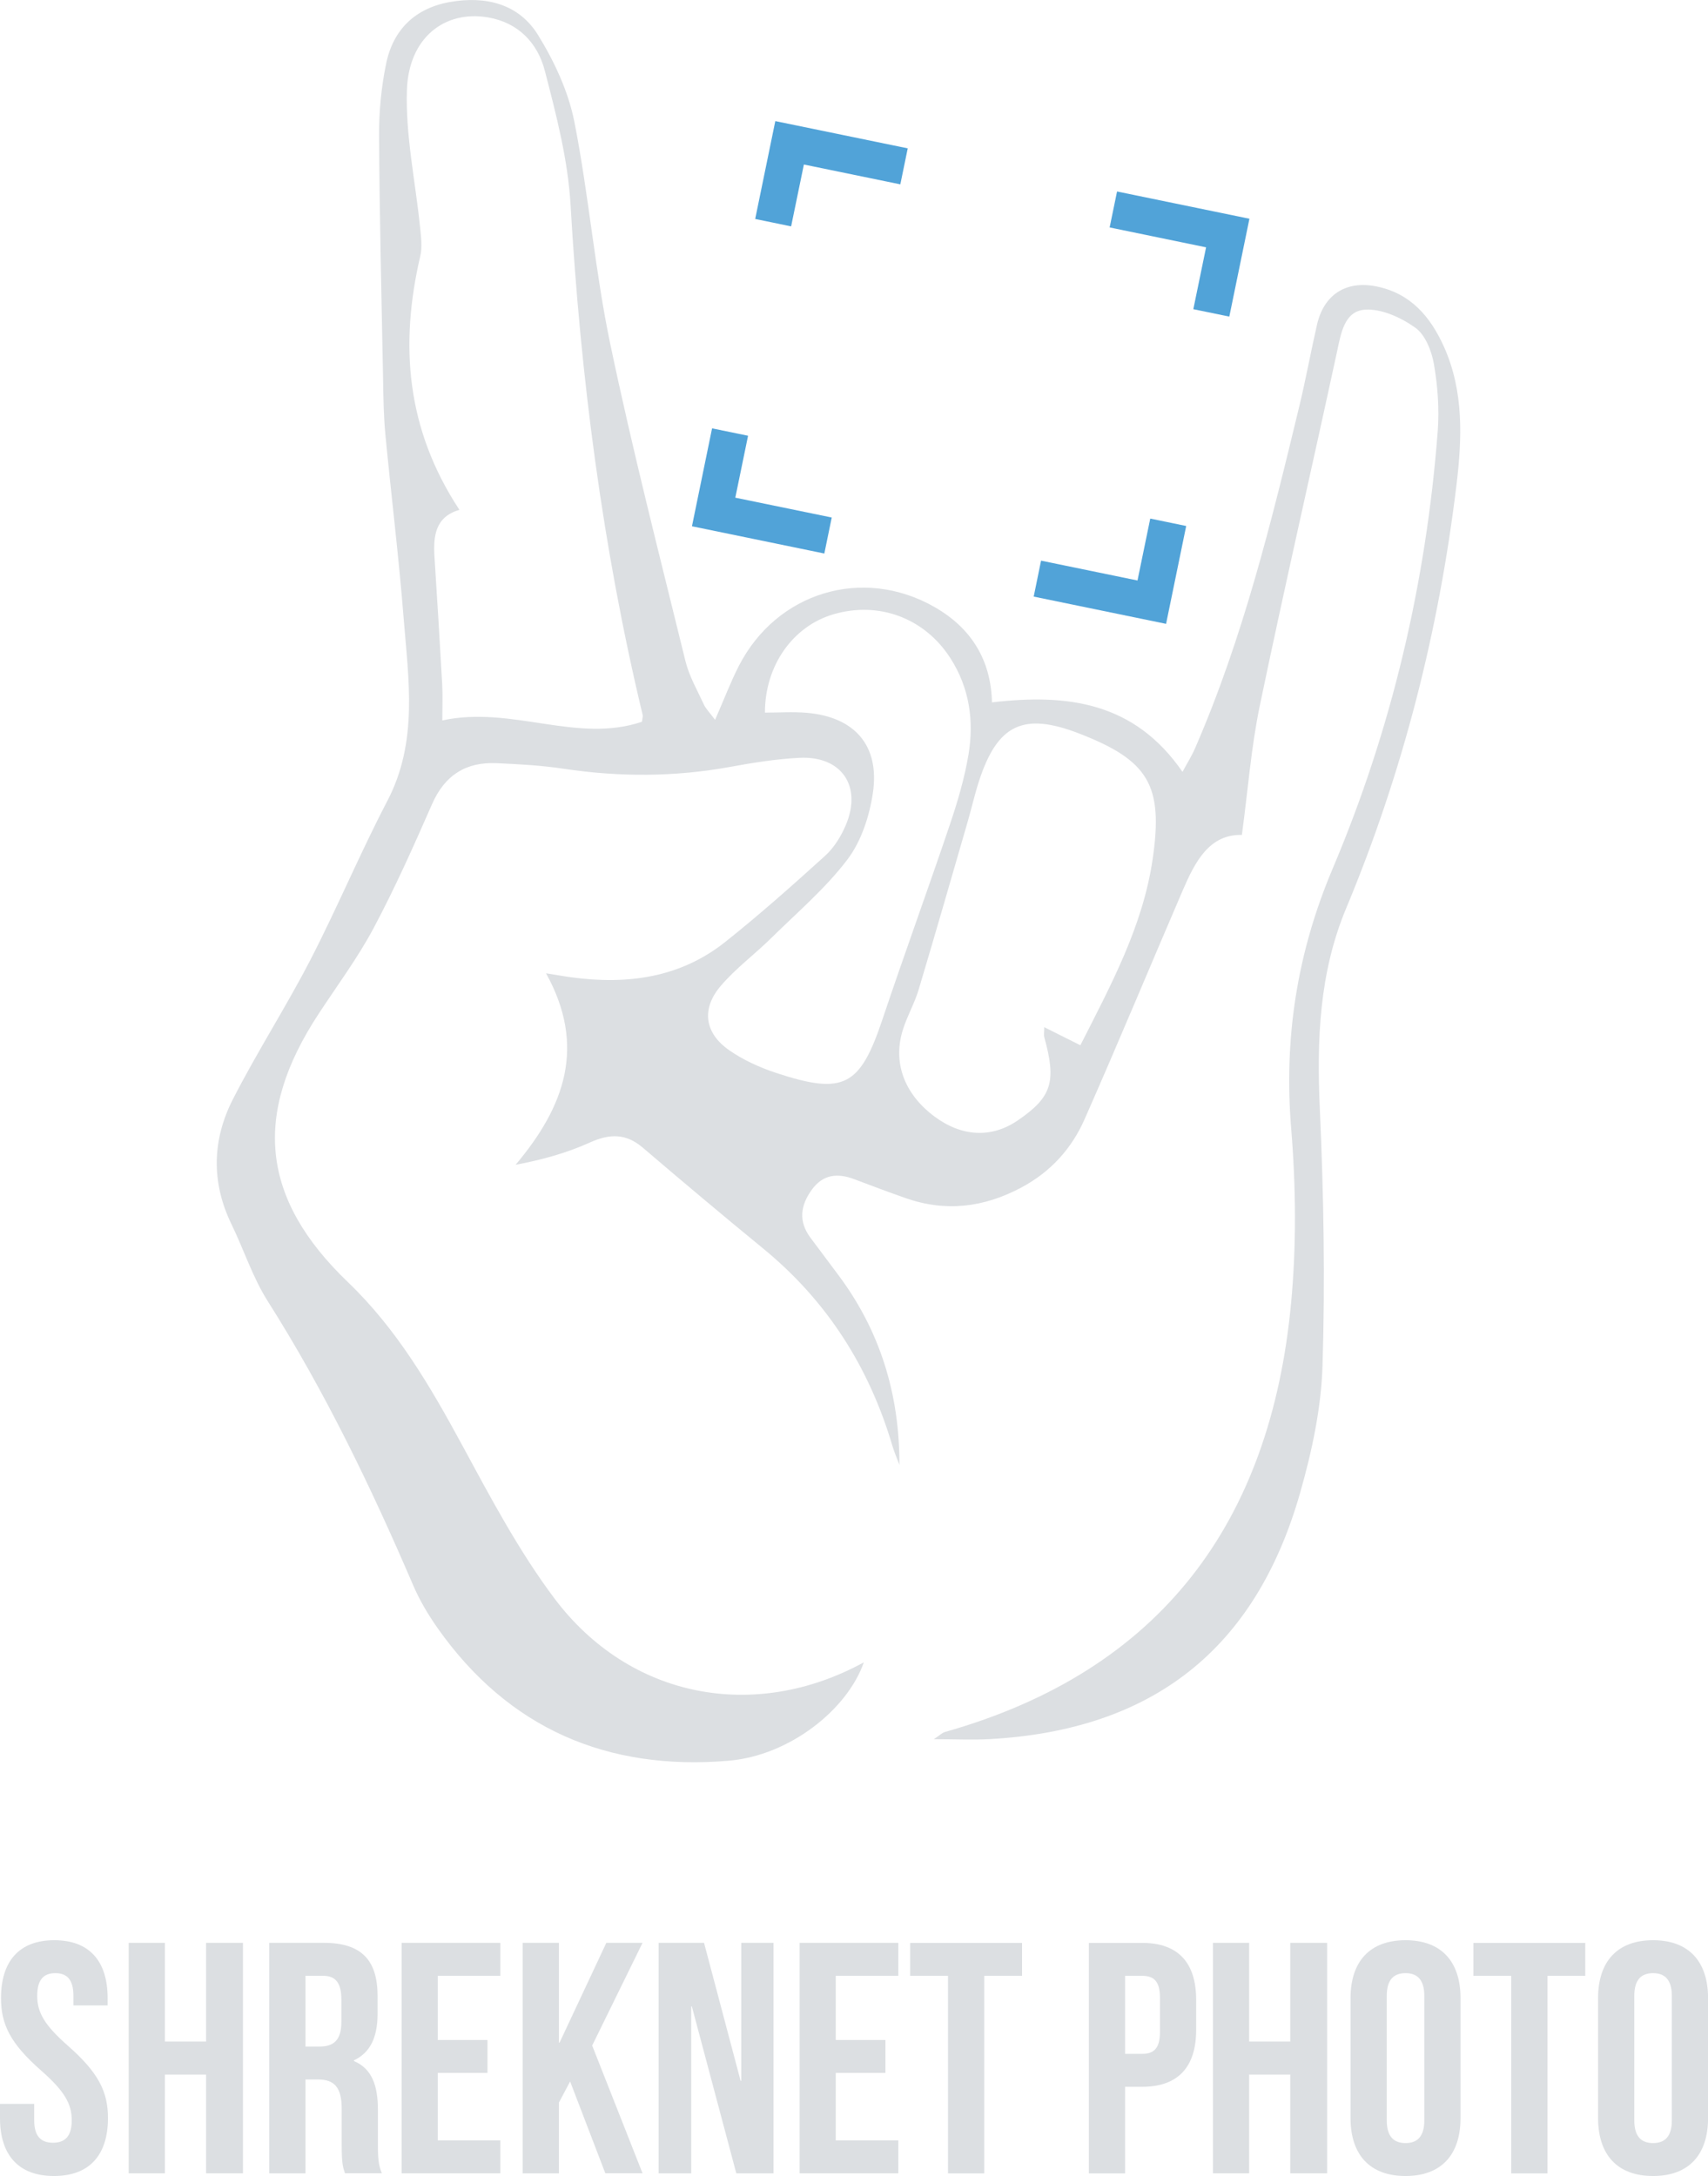
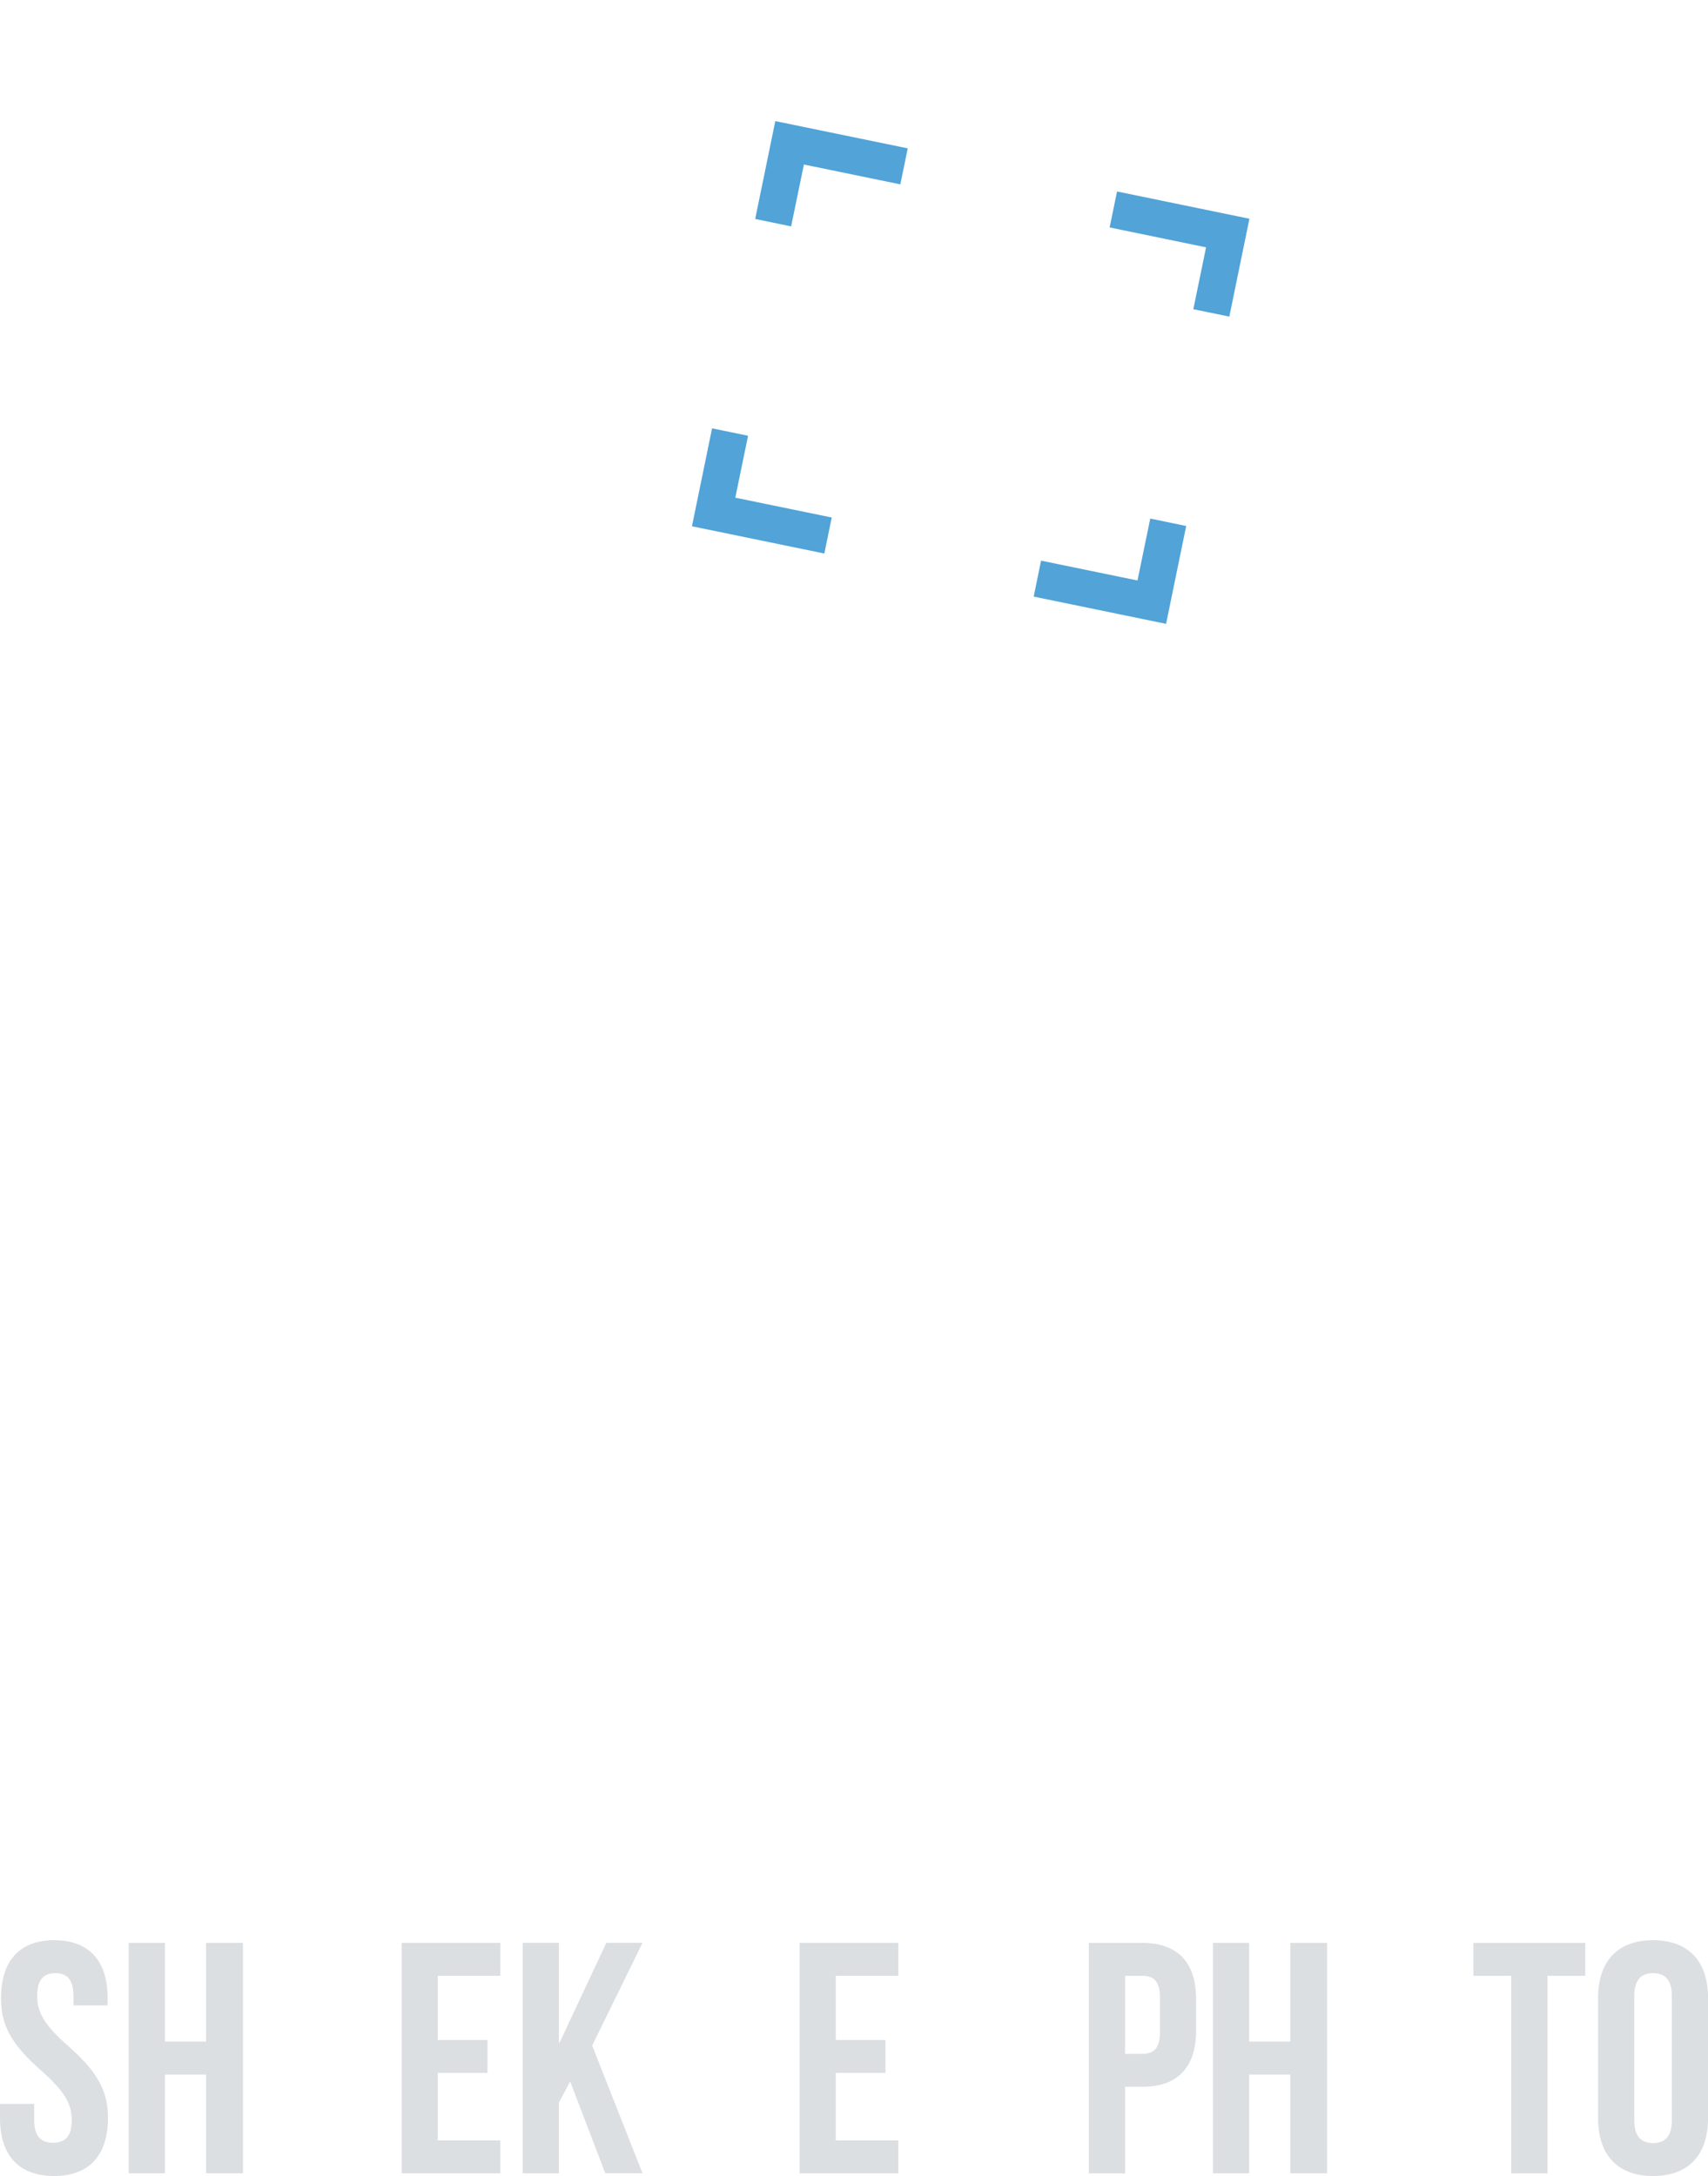
<svg xmlns="http://www.w3.org/2000/svg" id="Ebene_1" data-name="Ebene 1" viewBox="0 0 306.57 390.45">
  <defs>
    <style>
      .cls-1 {
        fill: #DCDFE2;
      }

      .cls-2 {
        fill: #51a3d8;
      }
    </style>
  </defs>
  <g>
-     <path class="cls-1" d="m128.34,129.19c1.65-3.77,2.8-6.81,4.27-9.69,6.81-13.28,22.26-17.92,35.11-10.59,6.57,3.75,10.15,9.46,10.33,17.12,13.61-1.59,25.56-.05,34.2,12.47.82-1.54,1.64-2.82,2.24-4.21,8.63-19.81,13.73-40.69,18.77-61.59,1.15-4.79,2.03-9.64,3.13-14.44,1.24-5.4,5.19-7.96,10.65-6.87,6.16,1.23,9.73,5.45,12.16,10.88,3.56,7.97,3.23,16.41,2.23,24.7-3.16,26.21-9.62,51.62-19.81,76.02-4.85,11.61-5.28,23.65-4.72,36.03.69,15.33.96,30.72.48,46.06-.24,7.66-1.92,15.44-4.04,22.86-8.02,28.03-26.46,42.46-55.58,44.11-3.12.18-6.25.02-10.14.02,1.02-.67,1.46-1.14,1.98-1.29,38.88-10.99,58.46-37.74,62.14-76.96.97-10.35.87-20.92.02-31.28-1.34-16.29,1.05-31.58,7.45-46.7,10.6-25.04,16.77-51.32,18.85-78.47.3-3.98,0-8.08-.68-12.02-.41-2.35-1.54-5.26-3.33-6.54-2.56-1.83-6.11-3.46-9.09-3.24-3.68.28-4.27,4.27-4.99,7.6-4.57,21.15-9.43,42.24-13.84,63.42-1.57,7.53-2.14,15.26-3.22,23.22-5.86-.13-8.4,4.8-10.63,9.98-5.89,13.68-11.6,27.44-17.62,41.07-2.33,5.28-6.11,9.44-11.37,12.24-6.71,3.57-13.55,4.4-20.74,1.88-3.1-1.09-6.17-2.24-9.24-3.4-2.96-1.12-5.57-.88-7.57,1.86-2.07,2.83-2.47,5.71-.26,8.66,1.61,2.15,3.21,4.31,4.83,6.46,7.63,10.09,11.16,21.57,11.13,34.28-.42-1.12-.91-2.22-1.25-3.37-4.17-14.14-11.73-26.03-23.18-35.42-7.27-5.96-14.48-12.01-21.63-18.12-3.03-2.58-5.94-2.53-9.49-.93-4.17,1.89-8.64,3.12-13.34,4,8.81-10.45,12.72-21.24,5.46-34.36,2.03.32,3.31.56,4.6.73,9.98,1.34,19.46.09,27.56-6.35,6.18-4.91,12.09-10.17,17.94-15.47,1.6-1.45,2.86-3.5,3.71-5.51,2.96-7-.78-12.45-8.36-12.06-4.16.21-8.32.88-12.42,1.63-9.95,1.81-19.87,1.83-29.86.33-3.98-.6-8.02-.82-12.04-1-5.51-.25-9.31,2.15-11.59,7.35-3.29,7.5-6.63,15-10.48,22.23-2.87,5.38-6.55,10.32-9.9,15.43-11.87,18.07-10.31,33.16,5.28,48.11,8.77,8.41,14.75,18.63,20.47,29.18,5.1,9.42,10.18,19.02,16.58,27.55,13.49,17.97,35.95,22.21,55.55,11.49-2.97,8.51-13.35,16.72-24.22,17.65-21.71,1.86-39.52-5.69-52.29-23.8-1.71-2.43-3.26-5.05-4.42-7.77-7.54-17.57-15.82-34.74-26.09-50.93-2.69-4.25-4.26-9.2-6.48-13.76-3.67-7.55-3.46-15.17.26-22.44,4.34-8.49,9.53-16.54,13.91-25.01,4.84-9.38,8.92-19.16,13.81-28.52,5.55-10.62,3.8-21.73,2.92-32.78-.87-11.01-2.23-21.98-3.28-32.98-.31-3.26-.35-6.56-.41-9.84-.28-14.61-.64-29.22-.72-43.83-.02-4.29.4-8.66,1.27-12.86,1.26-6.12,5.24-9.97,11.5-11.06,6.38-1.11,12.32.33,15.78,5.96,2.92,4.74,5.43,10.12,6.5,15.53,2.6,13.16,3.68,26.63,6.42,39.75,4,19.11,8.87,38.05,13.52,57.02.66,2.71,2.13,5.24,3.31,7.81.36.77,1.01,1.4,2.04,2.78Zm-45.88-37.71c-4.37,1.28-4.71,4.74-4.47,8.52.49,7.59.96,15.18,1.38,22.77.11,2.01.02,4.03.02,6.5,12.48-2.7,24.12,4.19,35.83.24.08-.65.2-.96.13-1.23-7.22-30.1-11.15-60.65-12.94-91.54-.47-8.09-2.57-16.15-4.62-24.05-1.28-4.94-4.72-8.64-10.21-9.57-7.78-1.32-14.23,3.66-14.54,13.03-.27,8.2,1.54,16.47,2.37,24.72.17,1.68.4,3.46.03,5.06-3.71,15.89-2.56,31,7.02,45.55Zm111.45,96.09c5.53-10.89,11.2-21.36,12.97-33.35,1.97-13.32-.71-17.78-13.2-22.61-9.99-3.86-14.65-1.65-17.97,8.58-.78,2.41-1.33,4.89-2.04,7.32-2.9,10.02-5.78,20.04-8.77,30.03-.72,2.42-2.01,4.66-2.79,7.07-1.94,5.94.15,11.64,5.58,15.7,4.92,3.68,10.27,3.95,14.96.75,6.14-4.19,7.01-6.93,4.79-14.94-.11-.39-.01-.83-.01-1.81,2.13,1.07,3.92,1.96,6.5,3.25Zm-56.61-59.7c2.49,0,5-.18,7.48.03,8.63.73,13.17,5.88,11.89,14.42-.62,4.14-2.08,8.63-4.56,11.9-3.92,5.17-8.99,9.48-13.65,14.07-2.97,2.93-6.39,5.45-9.08,8.6-3.54,4.13-2.93,8.47,1.51,11.56,2.53,1.76,5.47,3.09,8.4,4.06,12.2,4.02,15.07,2.42,19.1-9.59,3.93-11.72,8.18-23.33,12.13-35.04,1.38-4.08,2.61-8.27,3.32-12.51,1-6.03.17-11.92-3.22-17.22-4.62-7.24-12.86-10.33-21.04-7.92-7.26,2.13-12.29,9.18-12.28,17.65Z" />
    <g>
      <path class="cls-1" d="m9.75,348.14c6.32,0,9.57,3.78,9.57,10.4v1.3h-6.14v-1.71c0-2.95-1.18-4.08-3.25-4.08s-3.25,1.12-3.25,4.08,1.3,5.26,5.55,8.98c5.44,4.79,7.15,8.21,7.15,12.94,0,6.62-3.31,10.4-9.69,10.4s-9.69-3.78-9.69-10.4v-2.54h6.14v2.95c0,2.96,1.3,4.02,3.37,4.02s3.37-1.06,3.37-4.02-1.3-5.26-5.55-8.98c-5.44-4.79-7.15-8.21-7.15-12.94,0-6.62,3.25-10.4,9.57-10.4Z" />
      <path class="cls-1" d="m29.6,389.97h-6.5v-41.36h6.5v17.72h7.39v-17.72h6.62v41.36h-6.62v-17.72h-7.39v17.72Z" />
-       <path class="cls-1" d="m61.92,389.97c-.35-1.06-.59-1.71-.59-5.08v-6.5c0-3.84-1.3-5.26-4.25-5.26h-2.25v16.84h-6.5v-41.36h9.81c6.74,0,9.63,3.13,9.63,9.51v3.25c0,4.25-1.36,6.97-4.25,8.33v.12c3.25,1.36,4.31,4.43,4.31,8.74v6.38c0,2.01.06,3.49.71,5.02h-6.62Zm-7.09-35.45v12.7h2.54c2.42,0,3.9-1.06,3.9-4.37v-4.08c0-2.95-1-4.25-3.31-4.25h-3.13Z" />
      <path class="cls-1" d="m78.58,366.04h8.92v5.91h-8.92v12.11h11.23v5.91h-17.72v-41.36h17.72v5.91h-11.23v11.52Z" />
-       <path class="cls-1" d="m102.33,373.49l-2.01,3.78v12.7h-6.5v-41.36h6.5v17.9h.12l8.39-17.9h6.5l-9.04,18.43,9.04,22.92h-6.68l-6.32-16.48Z" />
-       <path class="cls-1" d="m124.19,360.02h-.12v29.95h-5.85v-41.36h8.15l6.56,24.75h.12v-24.75h5.79v41.36h-6.68l-7.98-29.95Z" />
+       <path class="cls-1" d="m102.33,373.49l-2.01,3.78v12.7h-6.5v-41.36h6.5v17.9h.12l8.39-17.9h6.5l-9.04,18.43,9.04,22.92h-6.68Z" />
      <path class="cls-1" d="m150.01,366.04h8.92v5.91h-8.92v12.11h11.23v5.91h-17.72v-41.36h17.72v5.91h-11.23v11.52Z" />
-       <path class="cls-1" d="m163.36,348.62h20.09v5.91h-6.79v35.45h-6.5v-35.45h-6.79v-5.91Z" />
      <path class="cls-1" d="m214.7,358.84v5.38c0,6.62-3.19,10.22-9.69,10.22h-3.07v15.54h-6.5v-41.36h9.57c6.5,0,9.69,3.6,9.69,10.22Zm-12.76-4.31v14h3.07c2.07,0,3.19-.95,3.19-3.9v-6.2c0-2.95-1.12-3.9-3.19-3.9h-3.07Z" />
      <path class="cls-1" d="m224.21,389.97h-6.5v-41.36h6.5v17.72h7.38v-17.72h6.62v41.36h-6.62v-17.72h-7.38v17.72Z" />
-       <path class="cls-1" d="m242.41,358.54c0-6.62,3.49-10.4,9.87-10.4s9.87,3.78,9.87,10.4v21.51c0,6.62-3.49,10.4-9.87,10.4s-9.87-3.78-9.87-10.4v-21.51Zm6.5,21.92c0,2.96,1.3,4.08,3.37,4.08s3.37-1.12,3.37-4.08v-22.33c0-2.95-1.3-4.08-3.37-4.08s-3.37,1.12-3.37,4.08v22.33Z" />
      <path class="cls-1" d="m264.45,348.62h20.09v5.91h-6.79v35.45h-6.5v-35.45h-6.79v-5.91Z" />
      <path class="cls-1" d="m286.84,358.54c0-6.62,3.49-10.4,9.87-10.4s9.87,3.78,9.87,10.4v21.51c0,6.62-3.49,10.4-9.87,10.4s-9.87-3.78-9.87-10.4v-21.51Zm6.5,21.92c0,2.96,1.3,4.08,3.37,4.08s3.37-1.12,3.37-4.08v-22.33c0-2.95-1.3-4.08-3.37-4.08s-3.37,1.12-3.37,4.08v22.33Z" />
    </g>
  </g>
  <g>
    <polygon class="cls-2" points="142 40.62 144.29 29.52 161.6 33.08 162.93 26.62 139.16 21.73 135.55 39.29 142 40.62" />
    <polygon class="cls-2" points="199.17 40.81 216.48 44.38 214.19 55.48 220.65 56.81 224.26 39.25 200.5 34.36 199.17 40.81" />
    <polygon class="cls-2" points="149.29 92.86 131.98 89.3 134.27 78.19 127.81 76.86 124.2 94.43 147.96 99.32 149.29 92.86" />
    <polygon class="cls-2" points="206.46 93.05 204.17 104.16 186.86 100.6 185.54 107.05 209.3 111.94 212.91 94.38 206.46 93.05" />
  </g>
</svg>